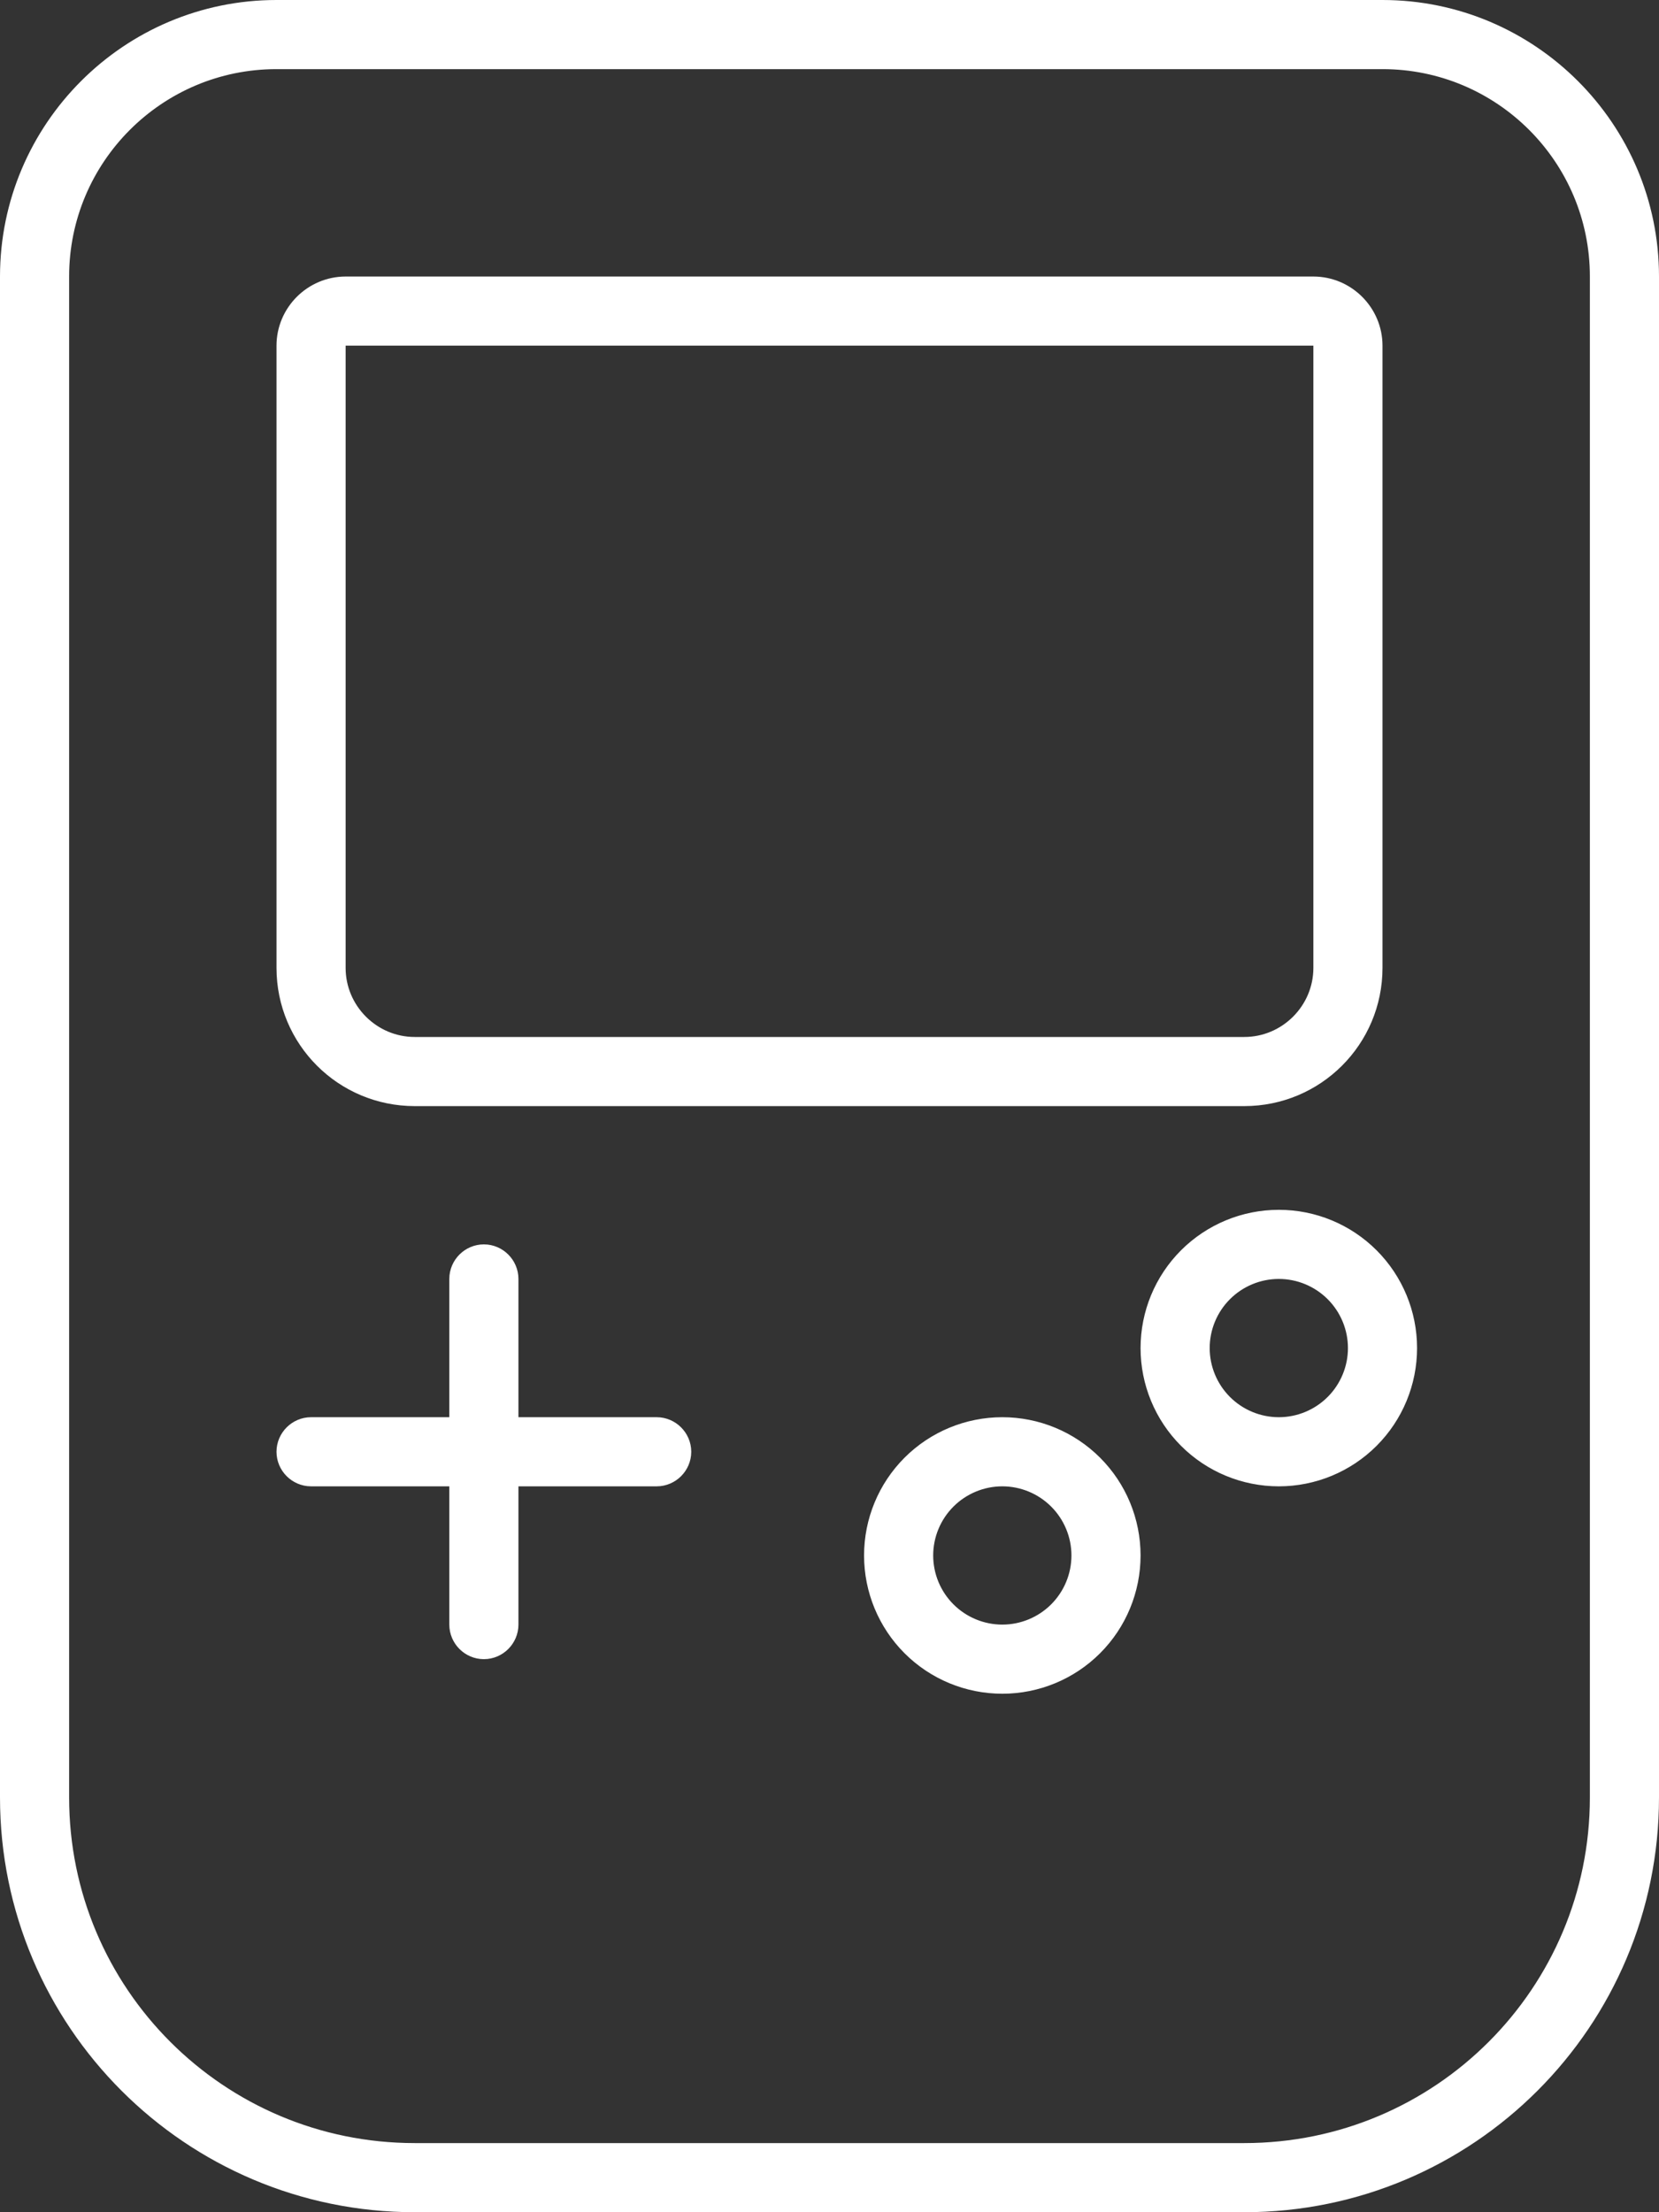
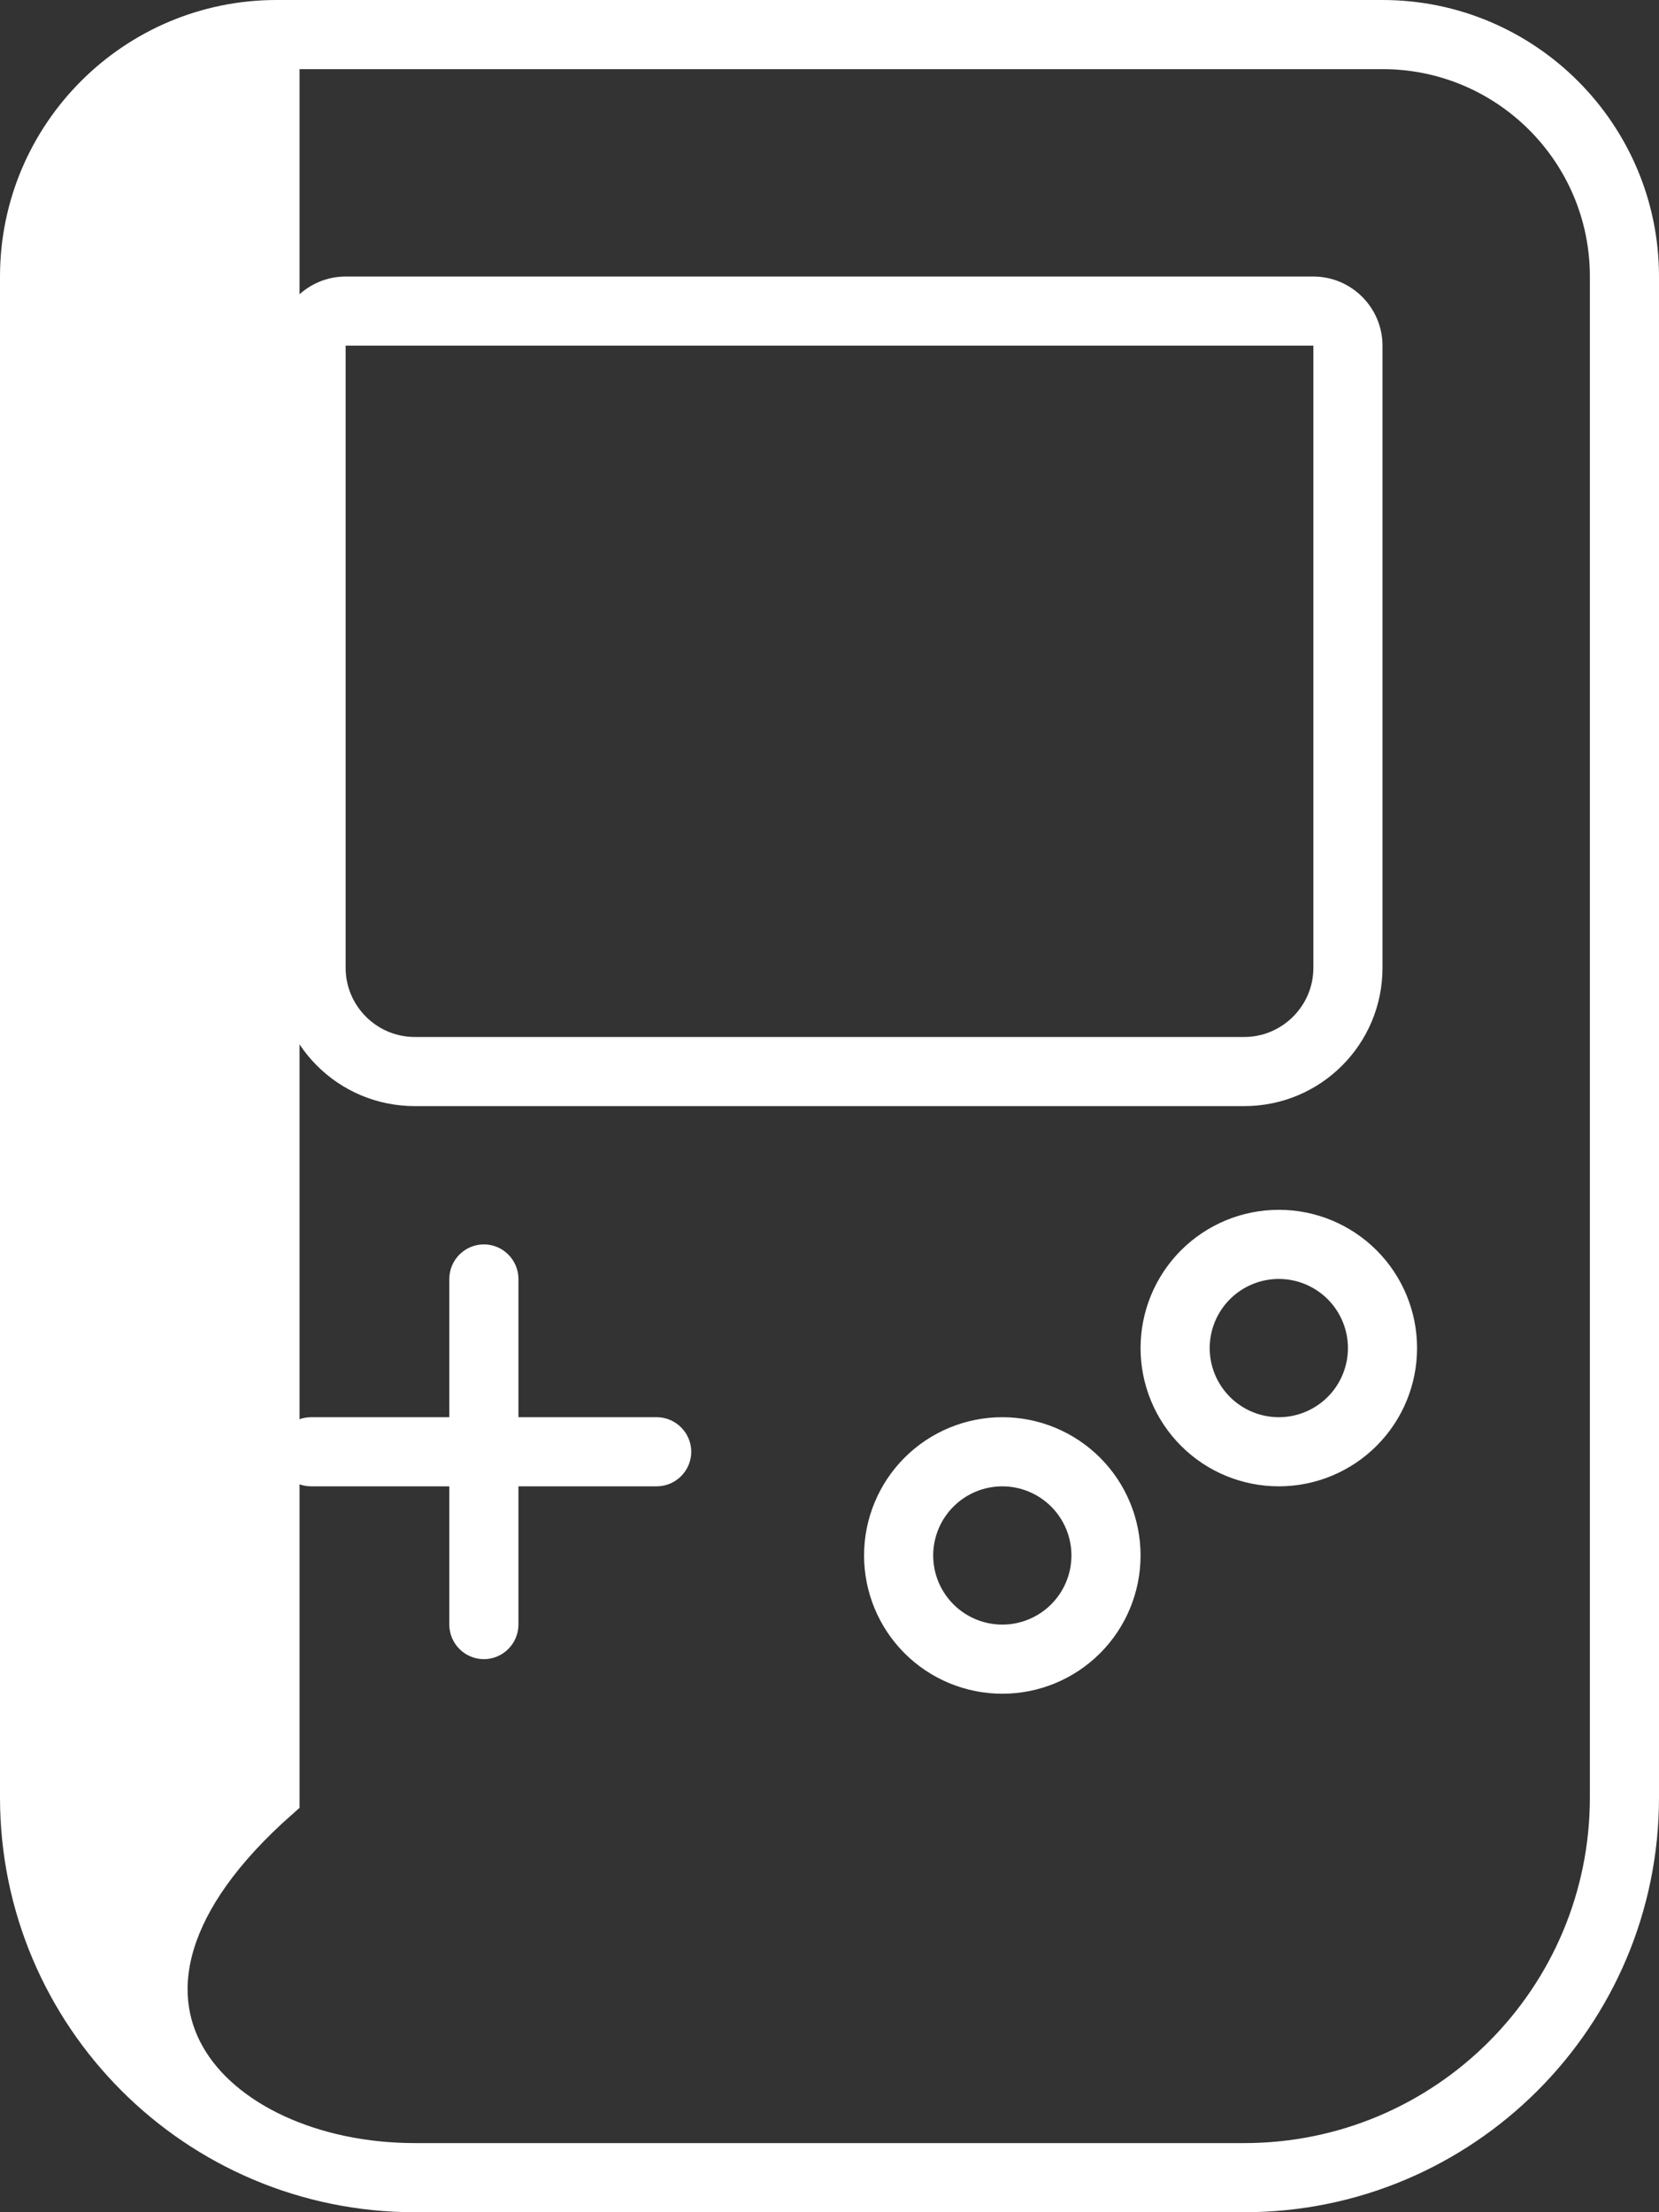
<svg xmlns="http://www.w3.org/2000/svg" width="36" height="48" viewBox="0 0 36 48" fill="none">
  <rect x="0" y="0" width="36" height="48" fill="#333333" stroke="none" />
-   <path d="M7.5 7H7V7.5V21C7 22.101 7.899 23 9 23H27C28.101 23 29 22.101 29 21V7.5V7H28.5H7.5ZM10.75 30.75V31.25H11.25H14.25C14.386 31.25 14.5 31.364 14.5 31.5C14.5 31.636 14.386 31.75 14.25 31.75H11.25H10.75V32.25V35.25C10.75 35.386 10.636 35.5 10.5 35.5C10.364 35.5 10.25 35.386 10.25 35.25V32.25V31.75H9.75H6.75C6.614 31.75 6.5 31.636 6.5 31.5C6.5 31.364 6.614 31.25 6.75 31.25H9.75H10.25V30.75V27.75C10.25 27.614 10.364 27.5 10.5 27.5C10.636 27.5 10.75 27.614 10.75 27.75V30.75ZM6 1C3.239 1 1 3.239 1 6V39C1 43.42 4.58 47 9 47H27C31.42 47 35 43.42 35 39V6C35 3.239 32.761 1 30 1H6ZM0.5 6C0.5 2.967 2.967 0.5 6 0.5H30C33.033 0.5 35.5 2.967 35.5 6V39C35.5 43.693 31.693 47.5 27 47.5H9C4.307 47.5 0.5 43.693 0.5 39V6ZM6.5 7.5C6.5 6.951 6.951 6.5 7.5 6.5H28.5C29.049 6.5 29.5 6.951 29.5 7.5V21C29.5 22.383 28.383 23.5 27 23.5H9C7.617 23.5 6.5 22.383 6.5 21V7.5ZM21.75 31.75C21.22 31.75 20.711 31.961 20.336 32.336C19.961 32.711 19.75 33.22 19.75 33.75C19.75 34.28 19.961 34.789 20.336 35.164C20.711 35.539 21.22 35.75 21.75 35.75C22.28 35.75 22.789 35.539 23.164 35.164C23.539 34.789 23.75 34.28 23.75 33.75C23.75 33.22 23.539 32.711 23.164 32.336C22.789 31.961 22.28 31.75 21.75 31.75ZM24.25 33.75C24.25 34.413 23.987 35.049 23.518 35.518C23.049 35.987 22.413 36.25 21.75 36.25C21.087 36.25 20.451 35.987 19.982 35.518C19.513 35.049 19.25 34.413 19.25 33.75C19.25 33.087 19.513 32.451 19.982 31.982C20.451 31.513 21.087 31.25 21.75 31.25C22.413 31.25 23.049 31.513 23.518 31.982C23.987 32.451 24.25 33.087 24.25 33.75ZM25.75 29.25C25.75 29.78 25.961 30.289 26.336 30.664C26.711 31.039 27.22 31.25 27.75 31.25C28.28 31.25 28.789 31.039 29.164 30.664C29.539 30.289 29.75 29.78 29.75 29.25C29.75 28.72 29.539 28.211 29.164 27.836C28.789 27.461 28.28 27.25 27.75 27.25C27.22 27.25 26.711 27.461 26.336 27.836C25.961 28.211 25.75 28.72 25.75 29.25ZM27.75 31.75C27.087 31.75 26.451 31.487 25.982 31.018C25.513 30.549 25.25 29.913 25.25 29.25C25.25 28.587 25.513 27.951 25.982 27.482C26.451 27.013 27.087 26.75 27.75 26.75C28.413 26.75 29.049 27.013 29.518 27.482C29.987 27.951 30.25 28.587 30.25 29.25C30.25 29.913 29.987 30.549 29.518 31.018C29.049 31.487 28.413 31.75 27.75 31.75Z" fill="white" stroke="white" />
+   <path d="M7.5 7H7V7.5V21C7 22.101 7.899 23 9 23H27C28.101 23 29 22.101 29 21V7.5V7H28.5H7.5ZM10.75 30.75V31.25H11.25H14.25C14.386 31.25 14.5 31.364 14.5 31.5C14.5 31.636 14.386 31.75 14.25 31.75H11.25H10.75V32.25V35.25C10.75 35.386 10.636 35.5 10.5 35.5C10.364 35.5 10.25 35.386 10.25 35.25V32.25V31.75H9.75H6.75C6.614 31.75 6.5 31.636 6.5 31.5C6.5 31.364 6.614 31.25 6.75 31.25H9.75H10.25V30.75V27.75C10.25 27.614 10.364 27.5 10.5 27.5C10.636 27.5 10.75 27.614 10.75 27.75V30.75ZM6 1V39C1 43.42 4.58 47 9 47H27C31.42 47 35 43.42 35 39V6C35 3.239 32.761 1 30 1H6ZM0.5 6C0.5 2.967 2.967 0.5 6 0.5H30C33.033 0.5 35.5 2.967 35.5 6V39C35.5 43.693 31.693 47.5 27 47.5H9C4.307 47.5 0.5 43.693 0.5 39V6ZM6.5 7.5C6.5 6.951 6.951 6.5 7.5 6.5H28.5C29.049 6.5 29.5 6.951 29.5 7.5V21C29.5 22.383 28.383 23.5 27 23.5H9C7.617 23.5 6.5 22.383 6.5 21V7.5ZM21.75 31.75C21.22 31.75 20.711 31.961 20.336 32.336C19.961 32.711 19.75 33.22 19.75 33.75C19.75 34.28 19.961 34.789 20.336 35.164C20.711 35.539 21.22 35.75 21.75 35.75C22.28 35.75 22.789 35.539 23.164 35.164C23.539 34.789 23.75 34.28 23.75 33.75C23.75 33.22 23.539 32.711 23.164 32.336C22.789 31.961 22.28 31.75 21.75 31.75ZM24.25 33.75C24.25 34.413 23.987 35.049 23.518 35.518C23.049 35.987 22.413 36.25 21.75 36.25C21.087 36.25 20.451 35.987 19.982 35.518C19.513 35.049 19.25 34.413 19.25 33.75C19.25 33.087 19.513 32.451 19.982 31.982C20.451 31.513 21.087 31.25 21.75 31.25C22.413 31.25 23.049 31.513 23.518 31.982C23.987 32.451 24.25 33.087 24.25 33.75ZM25.75 29.25C25.75 29.78 25.961 30.289 26.336 30.664C26.711 31.039 27.22 31.25 27.75 31.25C28.28 31.25 28.789 31.039 29.164 30.664C29.539 30.289 29.75 29.78 29.75 29.25C29.75 28.72 29.539 28.211 29.164 27.836C28.789 27.461 28.28 27.25 27.75 27.25C27.22 27.25 26.711 27.461 26.336 27.836C25.961 28.211 25.75 28.72 25.75 29.25ZM27.75 31.75C27.087 31.75 26.451 31.487 25.982 31.018C25.513 30.549 25.25 29.913 25.25 29.25C25.25 28.587 25.513 27.951 25.982 27.482C26.451 27.013 27.087 26.75 27.75 26.75C28.413 26.75 29.049 27.013 29.518 27.482C29.987 27.951 30.25 28.587 30.25 29.25C30.25 29.913 29.987 30.549 29.518 31.018C29.049 31.487 28.413 31.75 27.75 31.75Z" fill="white" stroke="white" />
</svg>